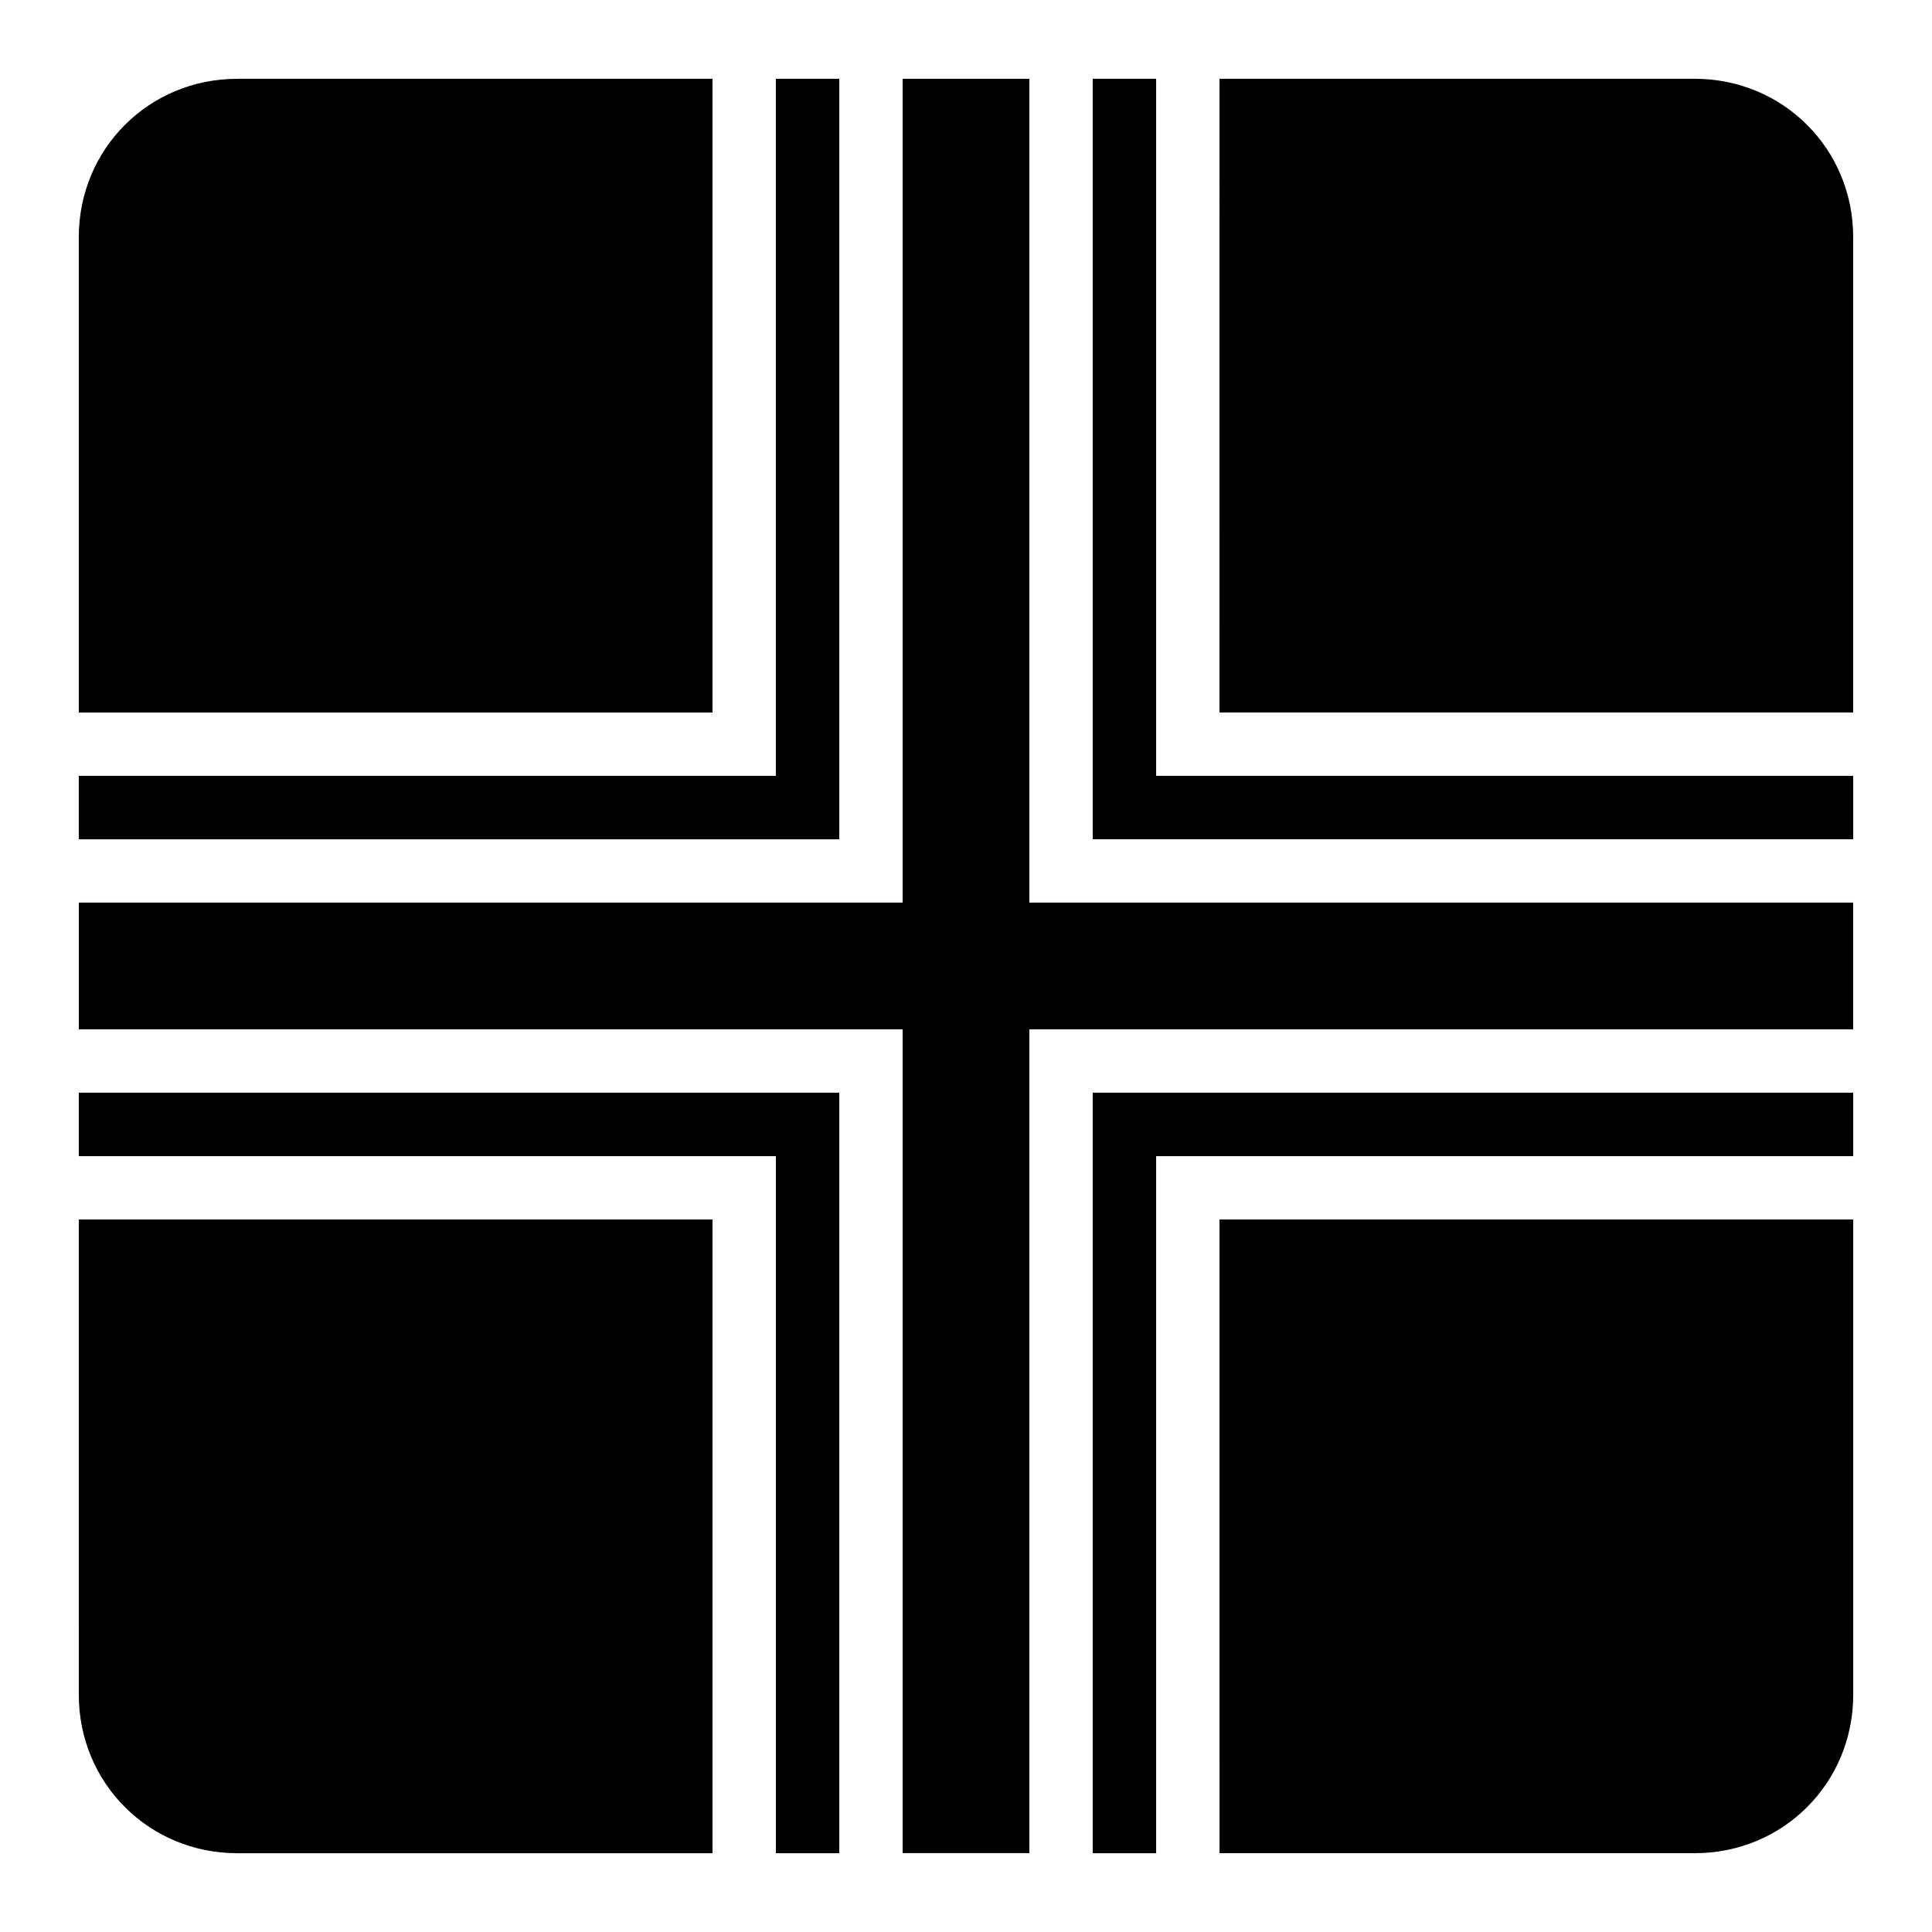
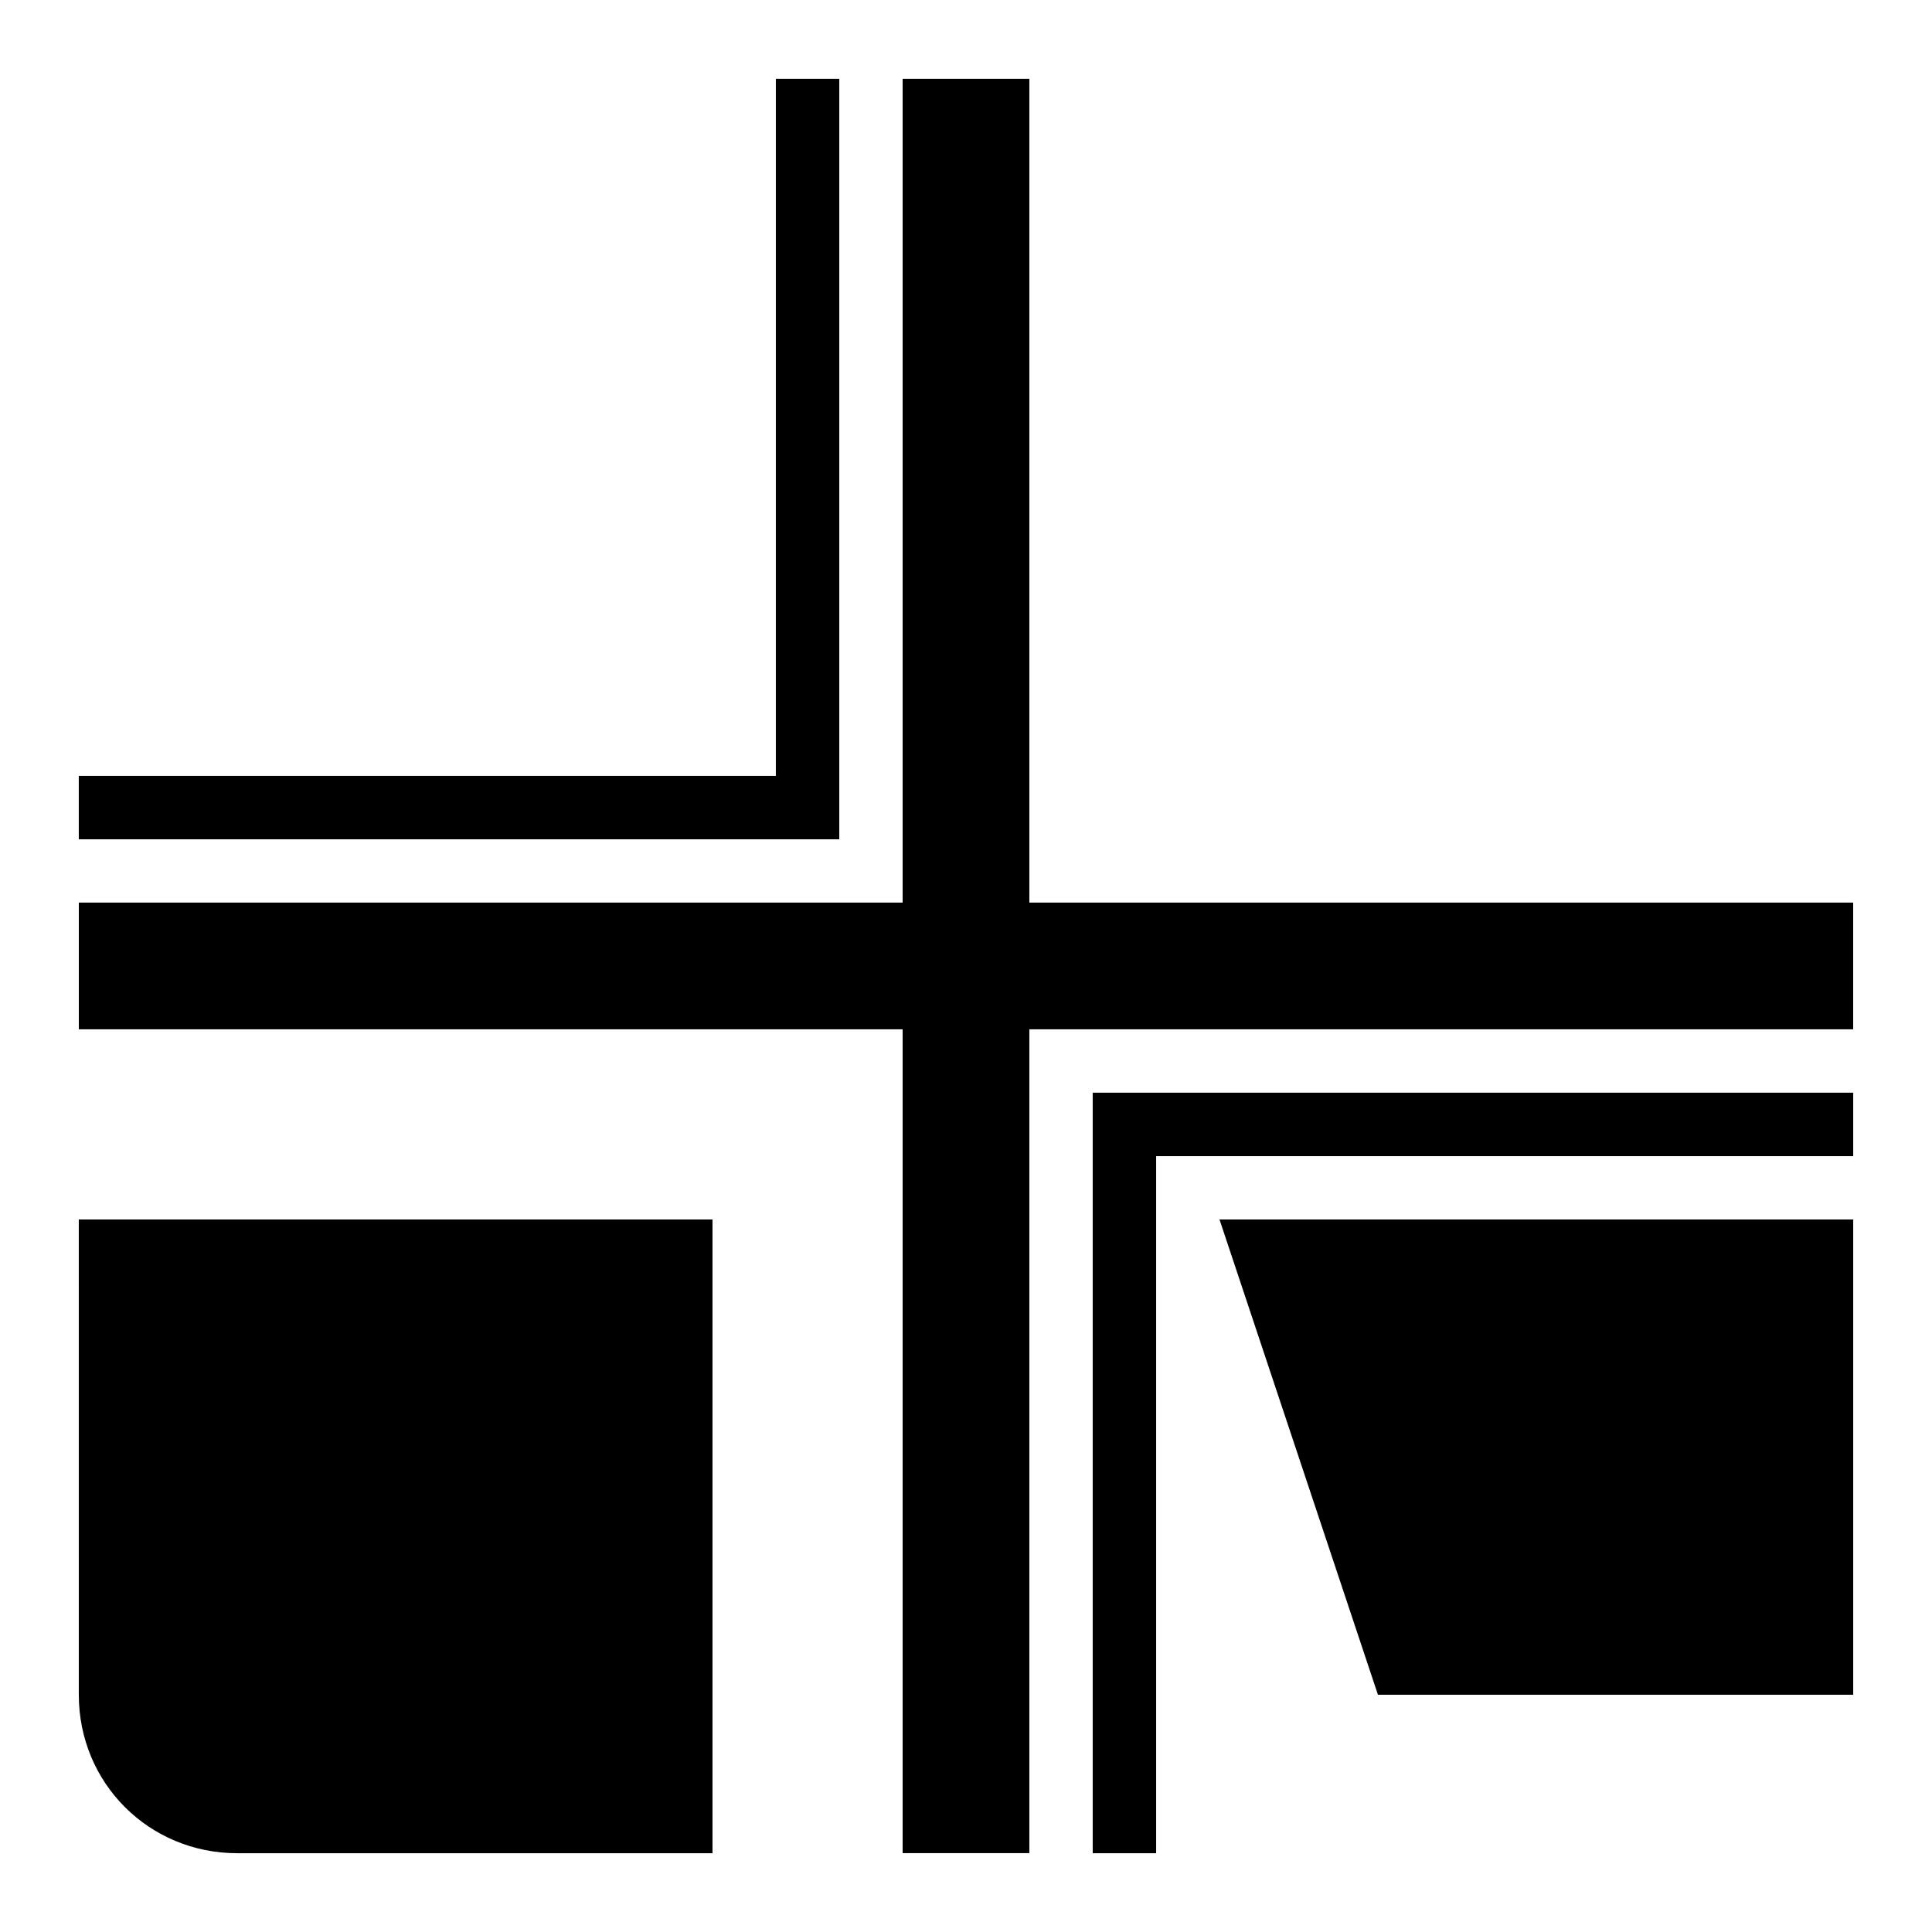
<svg xmlns="http://www.w3.org/2000/svg" fill="#000000" width="800px" height="800px" version="1.1" viewBox="144 144 512 512">
  <g fill-rule="evenodd">
-     <path d="m206.87 164.88h125.95v167.94h-167.94v-125.95c0-23.406 18.578-41.984 41.984-41.984z" />
    <path d="m349.61 164.88h16.809v201.54h-201.54v-16.809h184.73z" />
    <path d="m383.21 164.88h33.578v218.32h218.32v33.578h-218.32v218.32h-33.578v-218.32h-218.32v-33.578h218.32z" />
-     <path d="m433.58 164.88h16.809v184.73h184.73v16.809h-201.54z" />
-     <path d="m467.18 164.88h125.95c23.402 0 41.984 18.578 41.984 41.984v125.95h-167.94z" />
-     <path d="m164.88 433.58h201.54v201.54h-16.809v-184.73h-184.73z" />
    <path d="m433.58 433.58h201.54v16.809h-184.73v184.73h-16.809z" />
    <path d="m164.88 467.18h167.94v167.94h-125.95c-23.402 0-41.984-18.578-41.984-41.984z" />
-     <path d="m467.18 467.18h167.94v125.95c0 23.402-18.578 41.984-41.984 41.984h-125.95z" />
+     <path d="m467.18 467.18h167.94v125.95h-125.95z" />
  </g>
</svg>